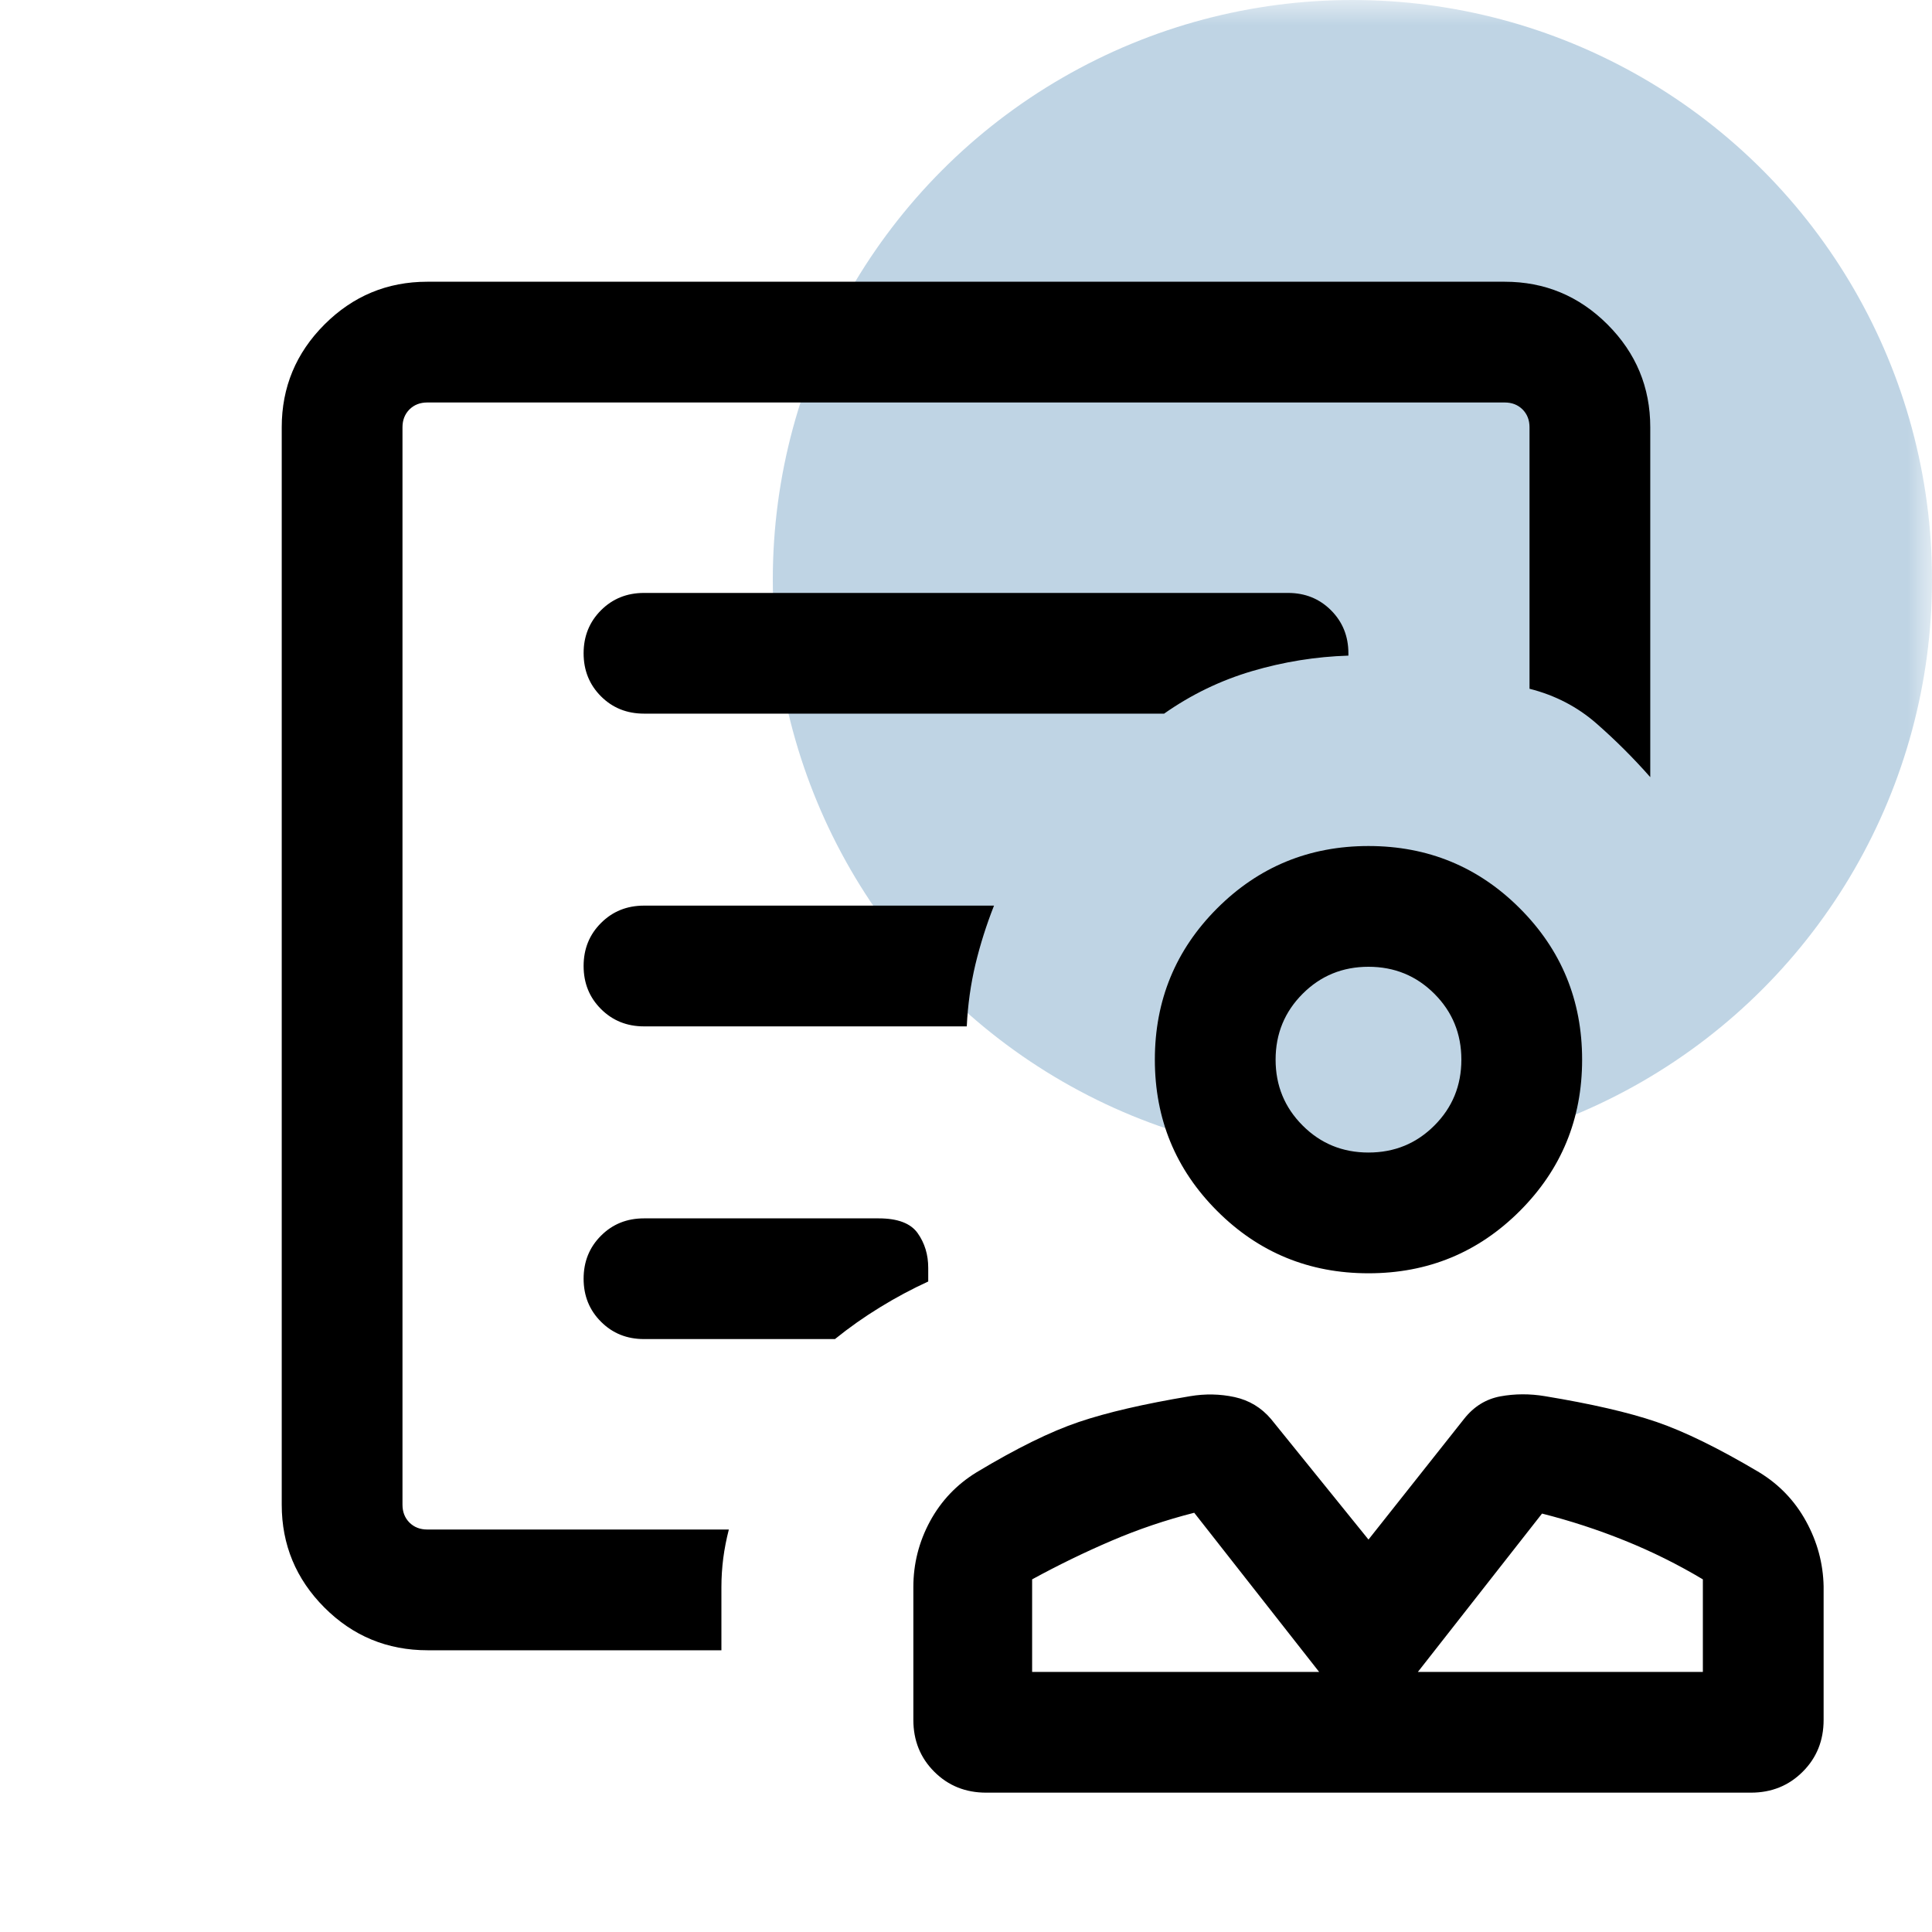
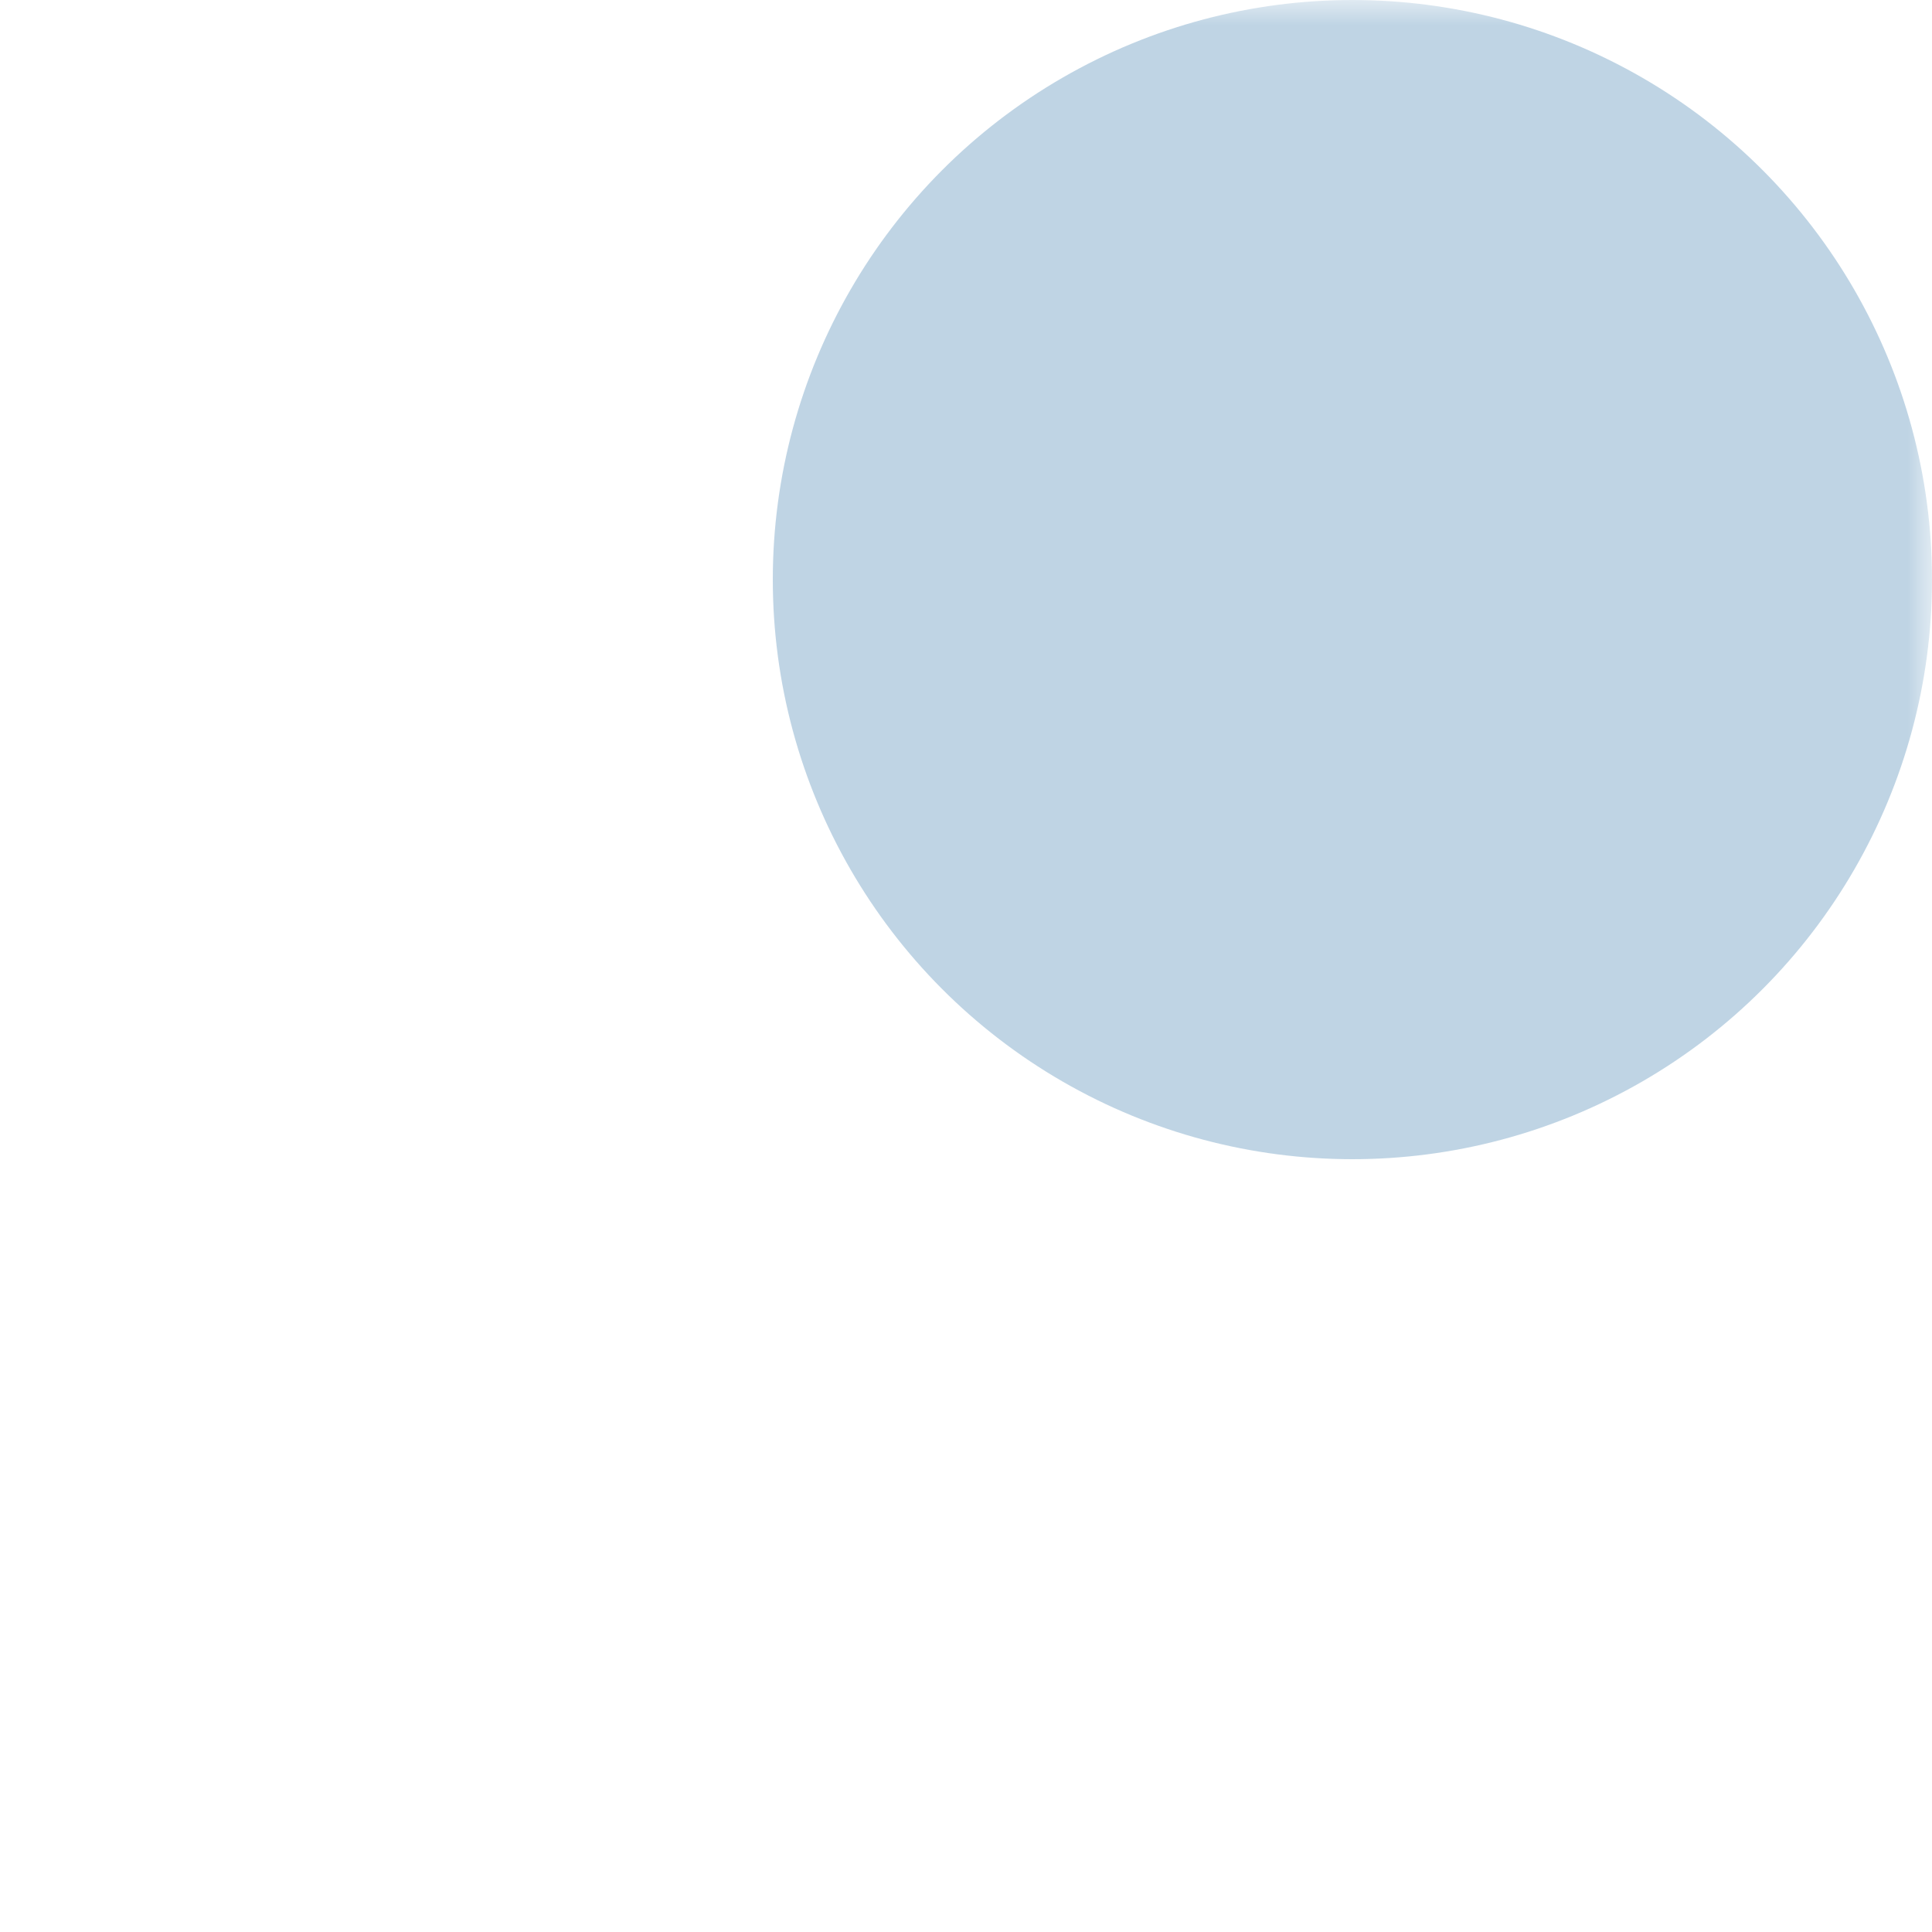
<svg xmlns="http://www.w3.org/2000/svg" width="40" height="40" viewBox="0 0 40 40" fill="none">
  <mask id="mask0_17666_16080" style="mask-type:alpha" maskUnits="userSpaceOnUse" x="0" y="0" width="40" height="40">
    <rect width="40" height="40" fill="#D9D9D9" />
  </mask>
  <g mask="url(#mask0_17666_16080)">
    <circle opacity="0.25" cx="28" cy="12" r="12" fill="#015497" />
    <mask id="mask1_17666_16080" style="mask-type:alpha" maskUnits="userSpaceOnUse" x="0" y="0" width="40" height="40">
-       <rect width="40" height="40" fill="#D9D9D9" />
-     </mask>
+       </mask>
    <g mask="url(#mask1_17666_16080)">
-       <path d="M28.333 26.362C27.105 26.362 26.06 25.932 25.2 25.072C24.34 24.212 23.91 23.168 23.91 21.939C23.91 20.71 24.34 19.666 25.2 18.806C26.06 17.946 27.105 17.516 28.333 17.516C29.562 17.516 30.606 17.946 31.466 18.806C32.326 19.666 32.756 20.71 32.756 21.939C32.756 23.168 32.326 24.212 31.466 25.072C30.606 25.932 29.562 26.362 28.333 26.362ZM28.333 23.862C28.87 23.862 29.324 23.676 29.697 23.303C30.07 22.93 30.256 22.476 30.256 21.939C30.256 21.403 30.07 20.948 29.697 20.575C29.324 20.202 28.87 20.016 28.333 20.016C27.797 20.016 27.342 20.202 26.97 20.575C26.597 20.948 26.41 21.403 26.41 21.939C26.41 22.476 26.597 22.93 26.97 23.303C27.342 23.676 27.797 23.862 28.333 23.862ZM20.417 37.115C19.99 37.115 19.632 36.971 19.343 36.682C19.055 36.394 18.91 36.036 18.91 35.609V32.859C18.91 32.376 19.025 31.922 19.255 31.497C19.485 31.073 19.807 30.734 20.221 30.481C21.046 29.985 21.751 29.638 22.335 29.441C22.919 29.243 23.689 29.065 24.644 28.906C24.954 28.854 25.26 28.86 25.561 28.925C25.862 28.991 26.113 29.142 26.314 29.378L28.333 31.875L30.311 29.378C30.512 29.122 30.763 28.966 31.064 28.91C31.365 28.855 31.672 28.854 31.985 28.906C32.948 29.065 33.718 29.242 34.295 29.439C34.872 29.636 35.581 29.983 36.42 30.481C36.834 30.733 37.158 31.07 37.391 31.494C37.624 31.917 37.746 32.367 37.756 32.843V35.609C37.756 36.036 37.612 36.394 37.323 36.682C37.034 36.971 36.677 37.115 36.25 37.115H20.417ZM21.369 34.615H27.311L24.725 31.32C24.136 31.47 23.563 31.663 23.007 31.902C22.451 32.14 21.905 32.406 21.369 32.699V34.615ZM29.356 34.615H35.256V32.699C34.737 32.389 34.199 32.122 33.643 31.898C33.087 31.673 32.515 31.486 31.926 31.337L29.356 34.615ZM8.333 31.667V8.333V14.234V13.542V31.667ZM8.854 34.167C8.018 34.167 7.305 33.872 6.716 33.282C6.128 32.692 5.833 31.982 5.833 31.154V8.846C5.833 8.018 6.128 7.308 6.718 6.718C7.308 6.128 8.018 5.833 8.846 5.833H31.154C31.982 5.833 32.692 6.128 33.282 6.718C33.872 7.308 34.167 8.018 34.167 8.846V16.09C33.818 15.694 33.447 15.324 33.053 14.979C32.659 14.634 32.197 14.394 31.667 14.26V8.846C31.667 8.697 31.619 8.574 31.523 8.477C31.426 8.381 31.303 8.333 31.154 8.333H8.846C8.697 8.333 8.574 8.381 8.477 8.477C8.381 8.574 8.333 8.697 8.333 8.846V31.154C8.333 31.303 8.381 31.426 8.477 31.523C8.574 31.619 8.697 31.667 8.846 31.667H15.09C15.039 31.865 15 32.064 14.974 32.263C14.949 32.462 14.936 32.66 14.936 32.859V34.167H8.854ZM13.333 14.775H24.102C24.664 14.38 25.272 14.086 25.925 13.894C26.577 13.702 27.241 13.595 27.917 13.574V13.526C27.917 13.172 27.797 12.875 27.557 12.635C27.318 12.396 27.021 12.276 26.667 12.276H13.333C12.979 12.276 12.682 12.396 12.443 12.635C12.203 12.875 12.083 13.172 12.083 13.526C12.083 13.88 12.203 14.177 12.443 14.417C12.682 14.656 12.979 14.775 13.333 14.775ZM13.333 21.25H20.016C20.037 20.805 20.097 20.378 20.195 19.966C20.294 19.555 20.422 19.15 20.58 18.75H13.333C12.979 18.75 12.682 18.87 12.443 19.11C12.203 19.349 12.083 19.646 12.083 20C12.083 20.355 12.203 20.652 12.443 20.891C12.682 21.13 12.979 21.25 13.333 21.25ZM13.333 27.724H17.287C17.583 27.485 17.894 27.265 18.22 27.066C18.545 26.866 18.878 26.688 19.218 26.532V26.25C19.218 25.976 19.145 25.737 19 25.532C18.855 25.327 18.586 25.225 18.192 25.225H13.333C12.979 25.225 12.682 25.344 12.443 25.584C12.203 25.823 12.083 26.12 12.083 26.475C12.083 26.829 12.203 27.126 12.443 27.365C12.682 27.605 12.979 27.724 13.333 27.724Z" fill="black" />
-     </g>
+       </g>
  </g>
</svg>